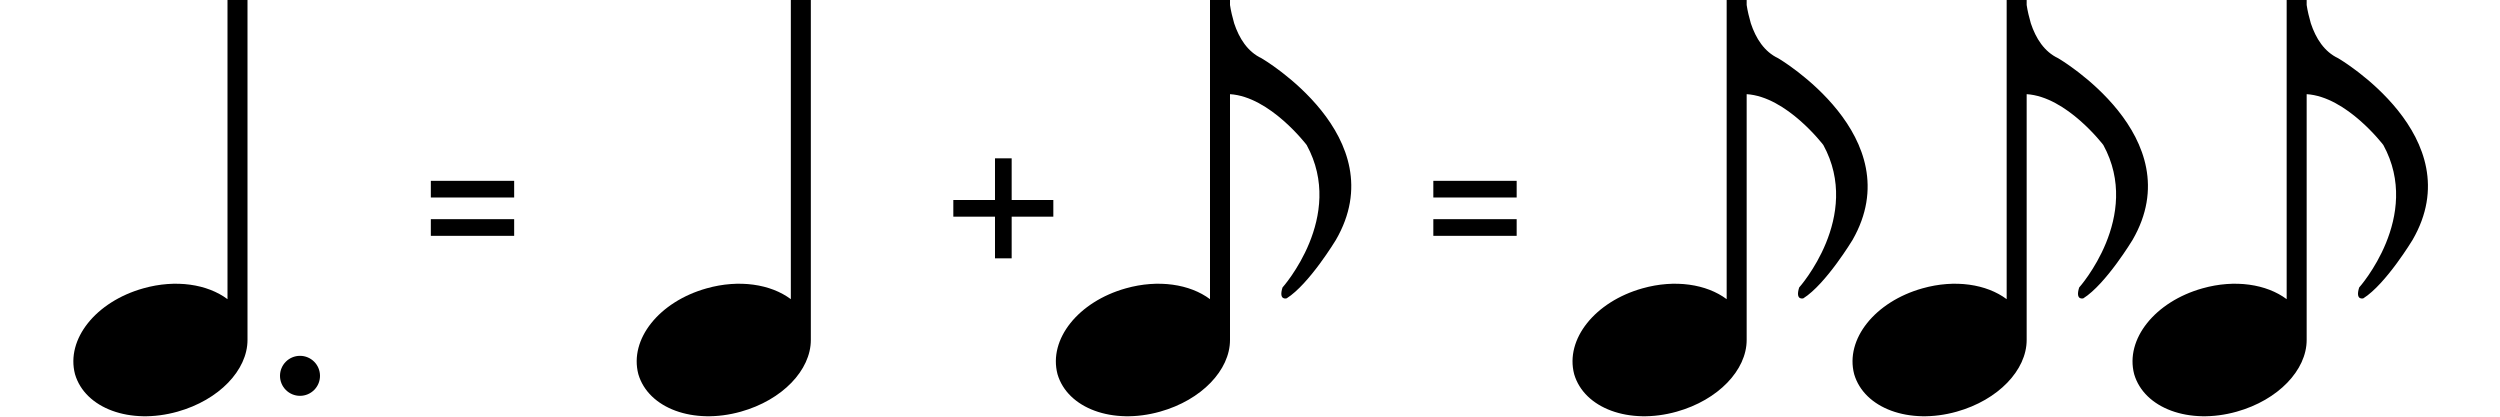
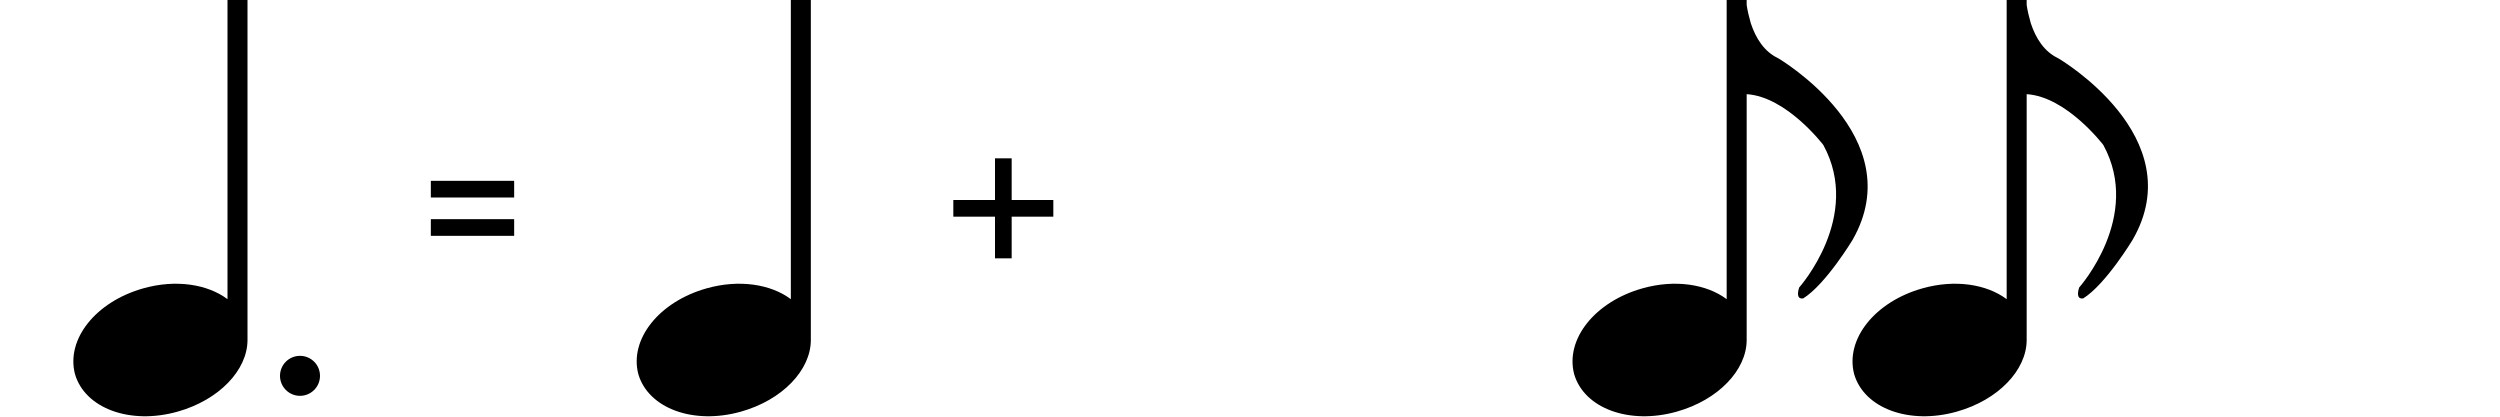
<svg xmlns="http://www.w3.org/2000/svg" enable-background="new 0 0 300 50" height="50" viewBox="0 0 300 50" width="300">
  <path d="m213.4 7c-1.7-.8-2.7-2.4-3.3-4.2-.2-.7-.4-1.5-.5-2.2v-.1-.5h-2.4v35.9c-2.4-1.8-6.2-2.4-10.1-1.3-5.7 1.6-9.3 6.1-8.2 10.3 1.2 4.1 6.6 6.1 12.3 4.5 5-1.4 8.4-5 8.4-8.6v-29.5c4.8.3 9.2 6.1 9.2 6.1 4.7 8.6-2.9 17.1-2.9 17.1-.5 1.6.5 1.3.5 1.3 2.7-1.7 5.9-7 5.9-7 7.1-12.4-8.9-21.8-8.9-21.8z" />
  <path d="m247 7c-1.7-.8-2.7-2.4-3.3-4.2-.2-.7-.4-1.5-.5-2.2v-.1-.5h-2.4v35.9c-2.4-1.8-6.2-2.4-10.1-1.3-5.7 1.6-9.3 6.1-8.2 10.3 1.2 4.1 6.6 6.1 12.3 4.5 5-1.4 8.4-5 8.4-8.6v-29.5c4.8.3 9.2 6.1 9.2 6.1 4.7 8.6-2.9 17.1-2.9 17.1-.5 1.6.5 1.3.5 1.3 2.7-1.7 5.9-7 5.9-7 7.2-12.4-8.9-21.8-8.9-21.8z" />
-   <path d="m280.6 7c-1.7-.8-2.7-2.4-3.3-4.2-.2-.7-.4-1.5-.5-2.2v-.1-.5h-2.4v35.9c-2.4-1.8-6.2-2.4-10.1-1.3-5.7 1.6-9.3 6.1-8.2 10.3 1.2 4.1 6.6 6.1 12.3 4.5 5-1.4 8.4-5 8.4-8.6v-29.5c4.8.3 9.2 6.1 9.2 6.1 4.7 8.6-2.9 17.1-2.9 17.1-.5 1.6.5 1.3.5 1.3 2.7-1.7 5.9-7 5.9-7 7.2-12.4-8.9-21.8-8.9-21.8z" />
-   <path d="m151.4 7c-1.7-.8-2.7-2.4-3.3-4.2-.2-.7-.4-1.5-.5-2.2v-.1-.5h-2.4v35.9c-2.4-1.8-6.2-2.4-10.1-1.3-5.7 1.6-9.3 6.1-8.2 10.3 1.2 4.1 6.6 6.1 12.3 4.5 5-1.4 8.4-5 8.4-8.6v-29.5c4.8.3 9.2 6.1 9.2 6.1 4.7 8.6-2.9 17.1-2.9 17.1-.5 1.6.5 1.3.5 1.3 2.7-1.7 5.9-7 5.9-7 7.2-12.4-8.9-21.8-8.9-21.8z" />
  <path d="m29.7 0h-2.4v35.9c-2.4-1.8-6.2-2.4-10.1-1.3-5.7 1.6-9.3 6.1-8.2 10.3 1.2 4.1 6.6 6.1 12.3 4.5 5-1.4 8.4-5 8.4-8.6z" />
  <circle cx="36" cy="45.1" r="2.4" />
  <path d="m97.3 0h-2.4v35.9c-2.4-1.8-6.2-2.4-10.1-1.3-5.7 1.6-9.3 6.1-8.2 10.3 1.2 4.1 6.6 6.1 12.3 4.5 5-1.4 8.4-5 8.4-8.6z" />
  <path d="m51.7 21.7h10v2h-10z" />
  <path d="m51.7 26.3h10v2h-10z" />
-   <path d="m172 21.7h10v2h-10z" />
-   <path d="m172 26.3h10v2h-10z" />
  <path d="m126.4 24h-5v-5h-2v5h-5v2h5v5h2v-5h5z" />
</svg>